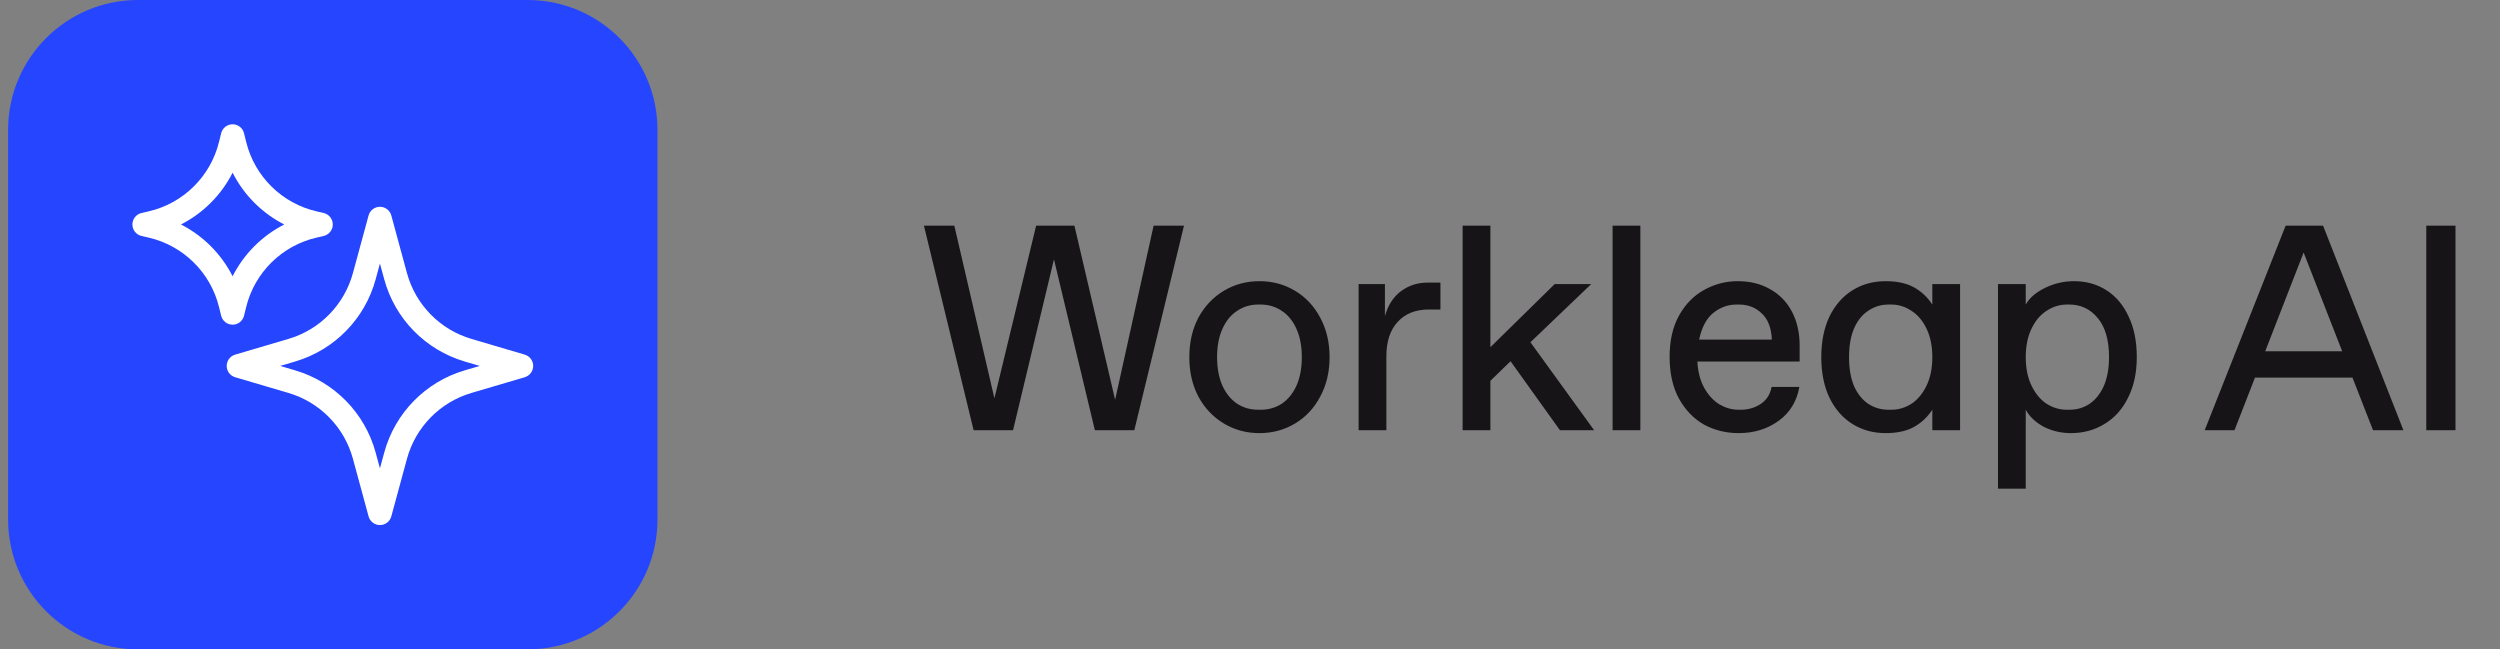
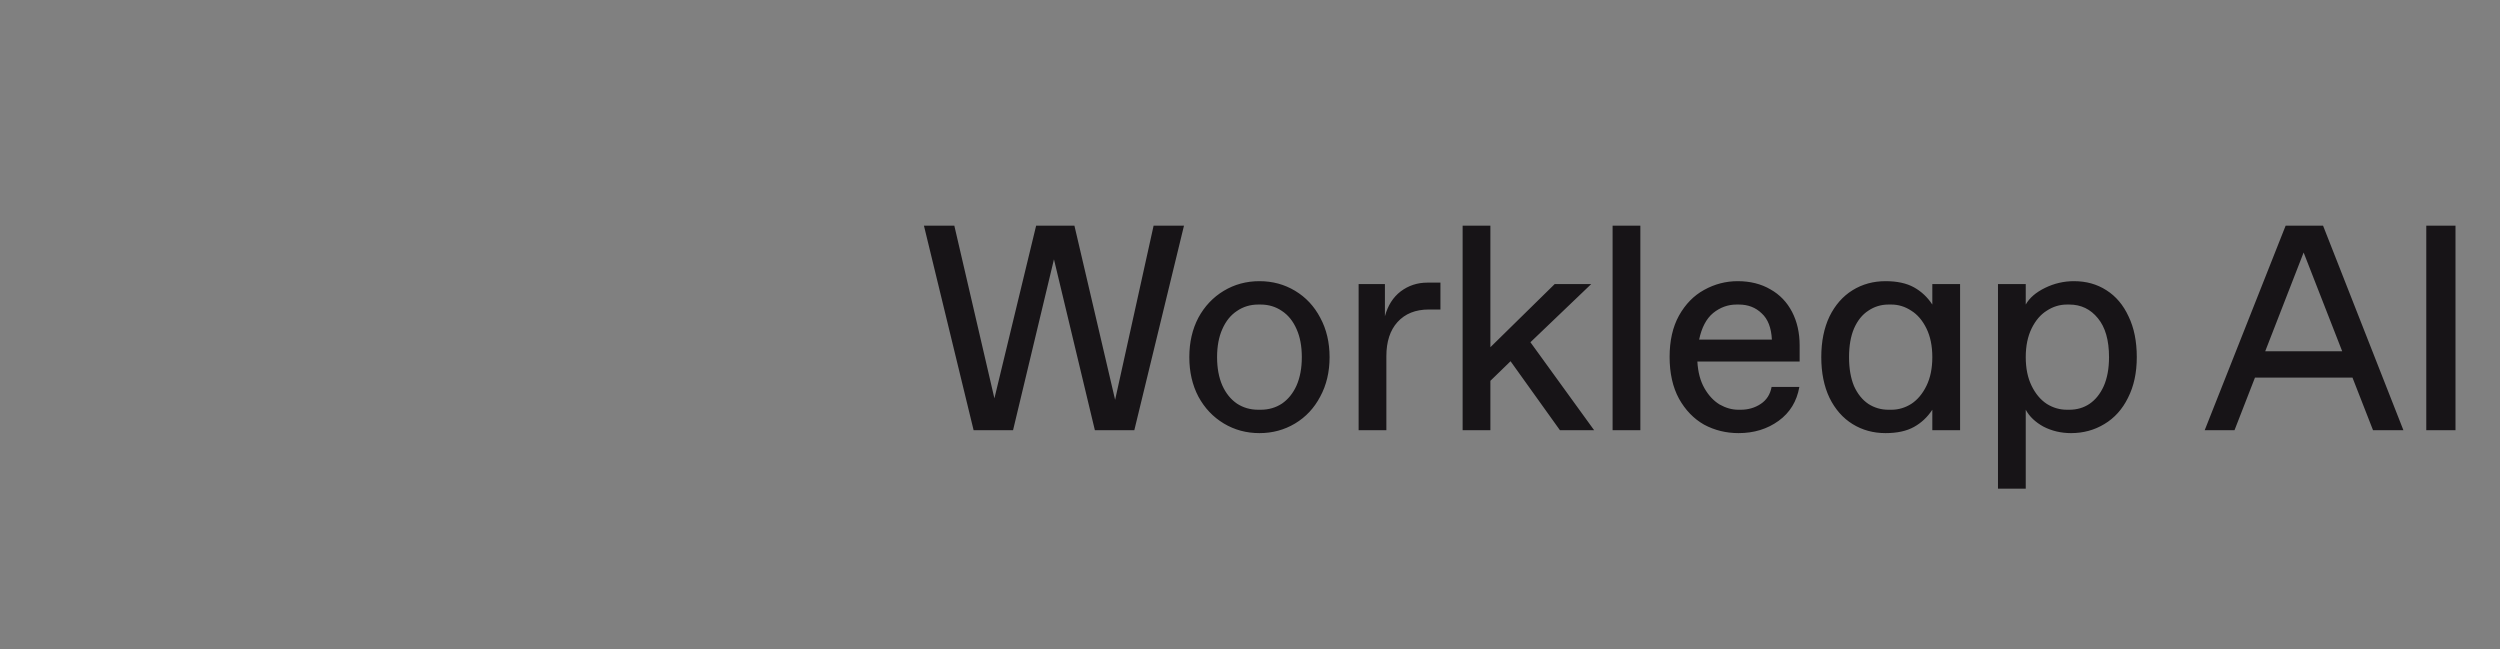
<svg xmlns="http://www.w3.org/2000/svg" width="154" height="40" viewBox="0 0 154 40" fill="none">
  <rect x="0" y="0" width="154" height="40" fill="#808080" stroke="none" />
-   <path d="M0.5 8C0.5 3.582 4.082 0 8.5 0H32.5C36.918 0 40.5 3.582 40.5 8V32C40.5 36.418 36.918 40 32.5 40H8.5C4.082 40 0.5 36.418 0.5 32V8Z" fill="#2545FF" />
-   <path fill-rule="evenodd" clip-rule="evenodd" d="M15.033 8.209C14.954 7.884 14.662 7.656 14.328 7.656C13.994 7.656 13.703 7.884 13.623 8.209L13.492 8.741C12.968 10.874 11.287 12.53 9.147 13.022L8.72 13.12C8.39 13.196 8.156 13.49 8.156 13.828C8.156 14.166 8.39 14.46 8.72 14.536L9.147 14.634C11.287 15.126 12.968 16.782 13.492 18.915L13.623 19.447C13.703 19.772 13.994 20 14.328 20C14.662 20 14.954 19.772 15.033 19.447L15.164 18.915C15.688 16.782 17.369 15.126 19.51 14.634L19.937 14.536C20.266 14.46 20.5 14.166 20.5 13.828C20.5 13.49 20.266 13.196 19.937 13.12L19.51 13.022C17.369 12.53 15.688 10.874 15.164 8.741L15.033 8.209ZM11.148 13.828C12.517 13.129 13.633 12.011 14.328 10.638C15.024 12.011 16.139 13.129 17.509 13.828C16.139 14.527 15.024 15.645 14.328 17.018C13.633 15.645 12.517 14.527 11.148 13.828Z" fill="white" />
-   <path fill-rule="evenodd" clip-rule="evenodd" d="M24.105 13.275C24.019 12.958 23.732 12.739 23.404 12.739C23.077 12.739 22.79 12.958 22.704 13.275L21.74 16.822C21.21 18.77 19.708 20.305 17.771 20.876L14.486 21.845C14.177 21.936 13.965 22.219 13.965 22.541C13.965 22.863 14.177 23.147 14.486 23.238L17.771 24.206C19.708 24.778 21.21 26.312 21.74 28.261L22.704 31.808C22.79 32.124 23.077 32.344 23.404 32.344C23.732 32.344 24.019 32.124 24.105 31.808L25.069 28.261C25.599 26.312 27.101 24.778 29.038 24.206L32.323 23.238C32.632 23.147 32.844 22.863 32.844 22.541C32.844 22.219 32.632 21.936 32.323 21.845L29.038 20.876C27.101 20.305 25.599 18.77 25.069 16.822L24.105 13.275ZM23.141 17.203L23.404 16.234L23.668 17.203C24.329 19.638 26.206 21.555 28.627 22.269L29.55 22.541L28.627 22.814C26.206 23.527 24.329 25.445 23.668 27.88L23.404 28.849L23.141 27.88C22.48 25.445 20.602 23.527 18.182 22.814L17.259 22.541L18.182 22.269C20.602 21.555 22.48 19.638 23.141 17.203Z" fill="white" />
  <path d="M56.914 13.9H58.786L61.414 25.222H61.09L63.826 13.9H66.184L68.83 25.222H68.56L71.062 13.9H72.934L69.874 26.5H67.444L64.798 15.448H65.05L62.404 26.5H59.974L56.914 13.9ZM77.582 26.68C76.778 26.68 76.046 26.482 75.386 26.086C74.726 25.69 74.204 25.138 73.82 24.43C73.448 23.722 73.262 22.912 73.262 22C73.262 21.088 73.448 20.278 73.82 19.57C74.204 18.862 74.726 18.31 75.386 17.914C76.046 17.518 76.778 17.32 77.582 17.32C78.386 17.32 79.118 17.518 79.778 17.914C80.438 18.31 80.954 18.862 81.326 19.57C81.71 20.278 81.902 21.088 81.902 22C81.902 22.912 81.71 23.722 81.326 24.43C80.954 25.138 80.438 25.69 79.778 26.086C79.118 26.482 78.386 26.68 77.582 26.68ZM77.654 25.24C78.146 25.24 78.584 25.114 78.968 24.862C79.352 24.598 79.652 24.226 79.868 23.746C80.084 23.254 80.192 22.672 80.192 22C80.192 21.328 80.084 20.752 79.868 20.272C79.652 19.78 79.352 19.408 78.968 19.156C78.584 18.892 78.146 18.76 77.654 18.76H77.51C77.018 18.76 76.58 18.892 76.196 19.156C75.812 19.408 75.512 19.78 75.296 20.272C75.08 20.752 74.972 21.328 74.972 22C74.972 22.672 75.08 23.254 75.296 23.746C75.512 24.226 75.812 24.598 76.196 24.862C76.58 25.114 77.018 25.24 77.51 25.24H77.654ZM83.691 17.5H85.311V19.48C85.49 18.82 85.814 18.31 86.282 17.95C86.763 17.59 87.308 17.41 87.921 17.41H88.731V19.066H88.01C87.195 19.066 86.552 19.324 86.085 19.84C85.629 20.344 85.4 21.046 85.4 21.946V26.5H83.691V17.5ZM90.098 13.9H91.808V21.388L95.768 17.5H98.018L94.274 21.082L98.198 26.5H96.092L93.05 22.252L91.808 23.458V26.5H90.098V13.9ZM99.336 13.9H101.046V26.5H99.336V13.9ZM107.096 26.68C106.328 26.68 105.62 26.506 104.972 26.158C104.336 25.798 103.82 25.264 103.424 24.556C103.04 23.848 102.848 22.99 102.848 21.982C102.848 20.986 103.04 20.14 103.424 19.444C103.82 18.736 104.336 18.208 104.972 17.86C105.62 17.5 106.31 17.32 107.042 17.32C107.81 17.32 108.482 17.488 109.058 17.824C109.634 18.148 110.078 18.61 110.39 19.21C110.702 19.81 110.858 20.5 110.858 21.28C110.858 21.604 110.858 21.934 110.858 22.27H104.558C104.594 22.918 104.738 23.464 104.99 23.908C105.242 24.352 105.554 24.688 105.926 24.916C106.31 25.132 106.694 25.24 107.078 25.24H107.222C107.69 25.24 108.104 25.12 108.464 24.88C108.824 24.64 109.046 24.292 109.13 23.836H110.84C110.684 24.724 110.258 25.42 109.562 25.924C108.866 26.428 108.044 26.68 107.096 26.68ZM109.148 20.92C109.112 20.188 108.902 19.648 108.518 19.3C108.146 18.94 107.678 18.76 107.114 18.76H106.97C106.442 18.76 105.962 18.934 105.53 19.282C105.11 19.63 104.822 20.176 104.666 20.92H109.148ZM116.151 26.68C115.395 26.68 114.717 26.494 114.117 26.122C113.517 25.75 113.043 25.21 112.695 24.502C112.359 23.794 112.191 22.96 112.191 22C112.191 21.04 112.359 20.206 112.695 19.498C113.043 18.79 113.517 18.25 114.117 17.878C114.717 17.506 115.395 17.32 116.151 17.32C116.859 17.32 117.441 17.446 117.897 17.698C118.353 17.95 118.731 18.304 119.031 18.76V17.5H120.741V26.5H119.031V25.24C118.731 25.696 118.353 26.05 117.897 26.302C117.441 26.554 116.859 26.68 116.151 26.68ZM116.511 25.24C116.943 25.24 117.351 25.12 117.735 24.88C118.119 24.628 118.431 24.256 118.671 23.764C118.911 23.272 119.031 22.684 119.031 22C119.031 21.316 118.911 20.728 118.671 20.236C118.431 19.744 118.119 19.378 117.735 19.138C117.351 18.886 116.943 18.76 116.511 18.76H116.331C115.875 18.76 115.461 18.886 115.089 19.138C114.717 19.378 114.423 19.744 114.207 20.236C114.003 20.716 113.901 21.304 113.901 22C113.901 22.696 114.003 23.29 114.207 23.782C114.423 24.262 114.717 24.628 115.089 24.88C115.461 25.12 115.875 25.24 116.331 25.24H116.511ZM123.076 17.5H124.786V18.76C125.014 18.352 125.41 18.01 125.974 17.734C126.538 17.458 127.132 17.32 127.756 17.32C128.512 17.32 129.178 17.506 129.754 17.878C130.342 18.25 130.798 18.79 131.122 19.498C131.458 20.194 131.626 21.028 131.626 22C131.626 22.96 131.446 23.794 131.086 24.502C130.738 25.21 130.252 25.75 129.628 26.122C129.016 26.494 128.332 26.68 127.576 26.68C126.964 26.68 126.4 26.548 125.884 26.284C125.38 26.008 125.014 25.66 124.786 25.24V30.1H123.076V17.5ZM127.468 25.24C127.936 25.24 128.35 25.12 128.71 24.88C129.082 24.628 129.376 24.262 129.592 23.782C129.808 23.29 129.916 22.696 129.916 22C129.916 20.956 129.688 20.158 129.232 19.606C128.776 19.042 128.188 18.76 127.468 18.76H127.324C126.88 18.76 126.466 18.886 126.082 19.138C125.698 19.378 125.386 19.744 125.146 20.236C124.906 20.728 124.786 21.316 124.786 22C124.786 22.684 124.906 23.272 125.146 23.764C125.386 24.256 125.698 24.628 126.082 24.88C126.466 25.12 126.88 25.24 127.324 25.24H127.468ZM140.796 13.9H143.1L148.05 26.5H146.178L141.714 15.07H142.092L137.646 26.5H135.81L140.796 13.9ZM138.636 21.64H145.206V23.26H138.636V21.64ZM149.459 13.9H151.259V26.5H149.459V13.9Z" fill="#171417" />
</svg>